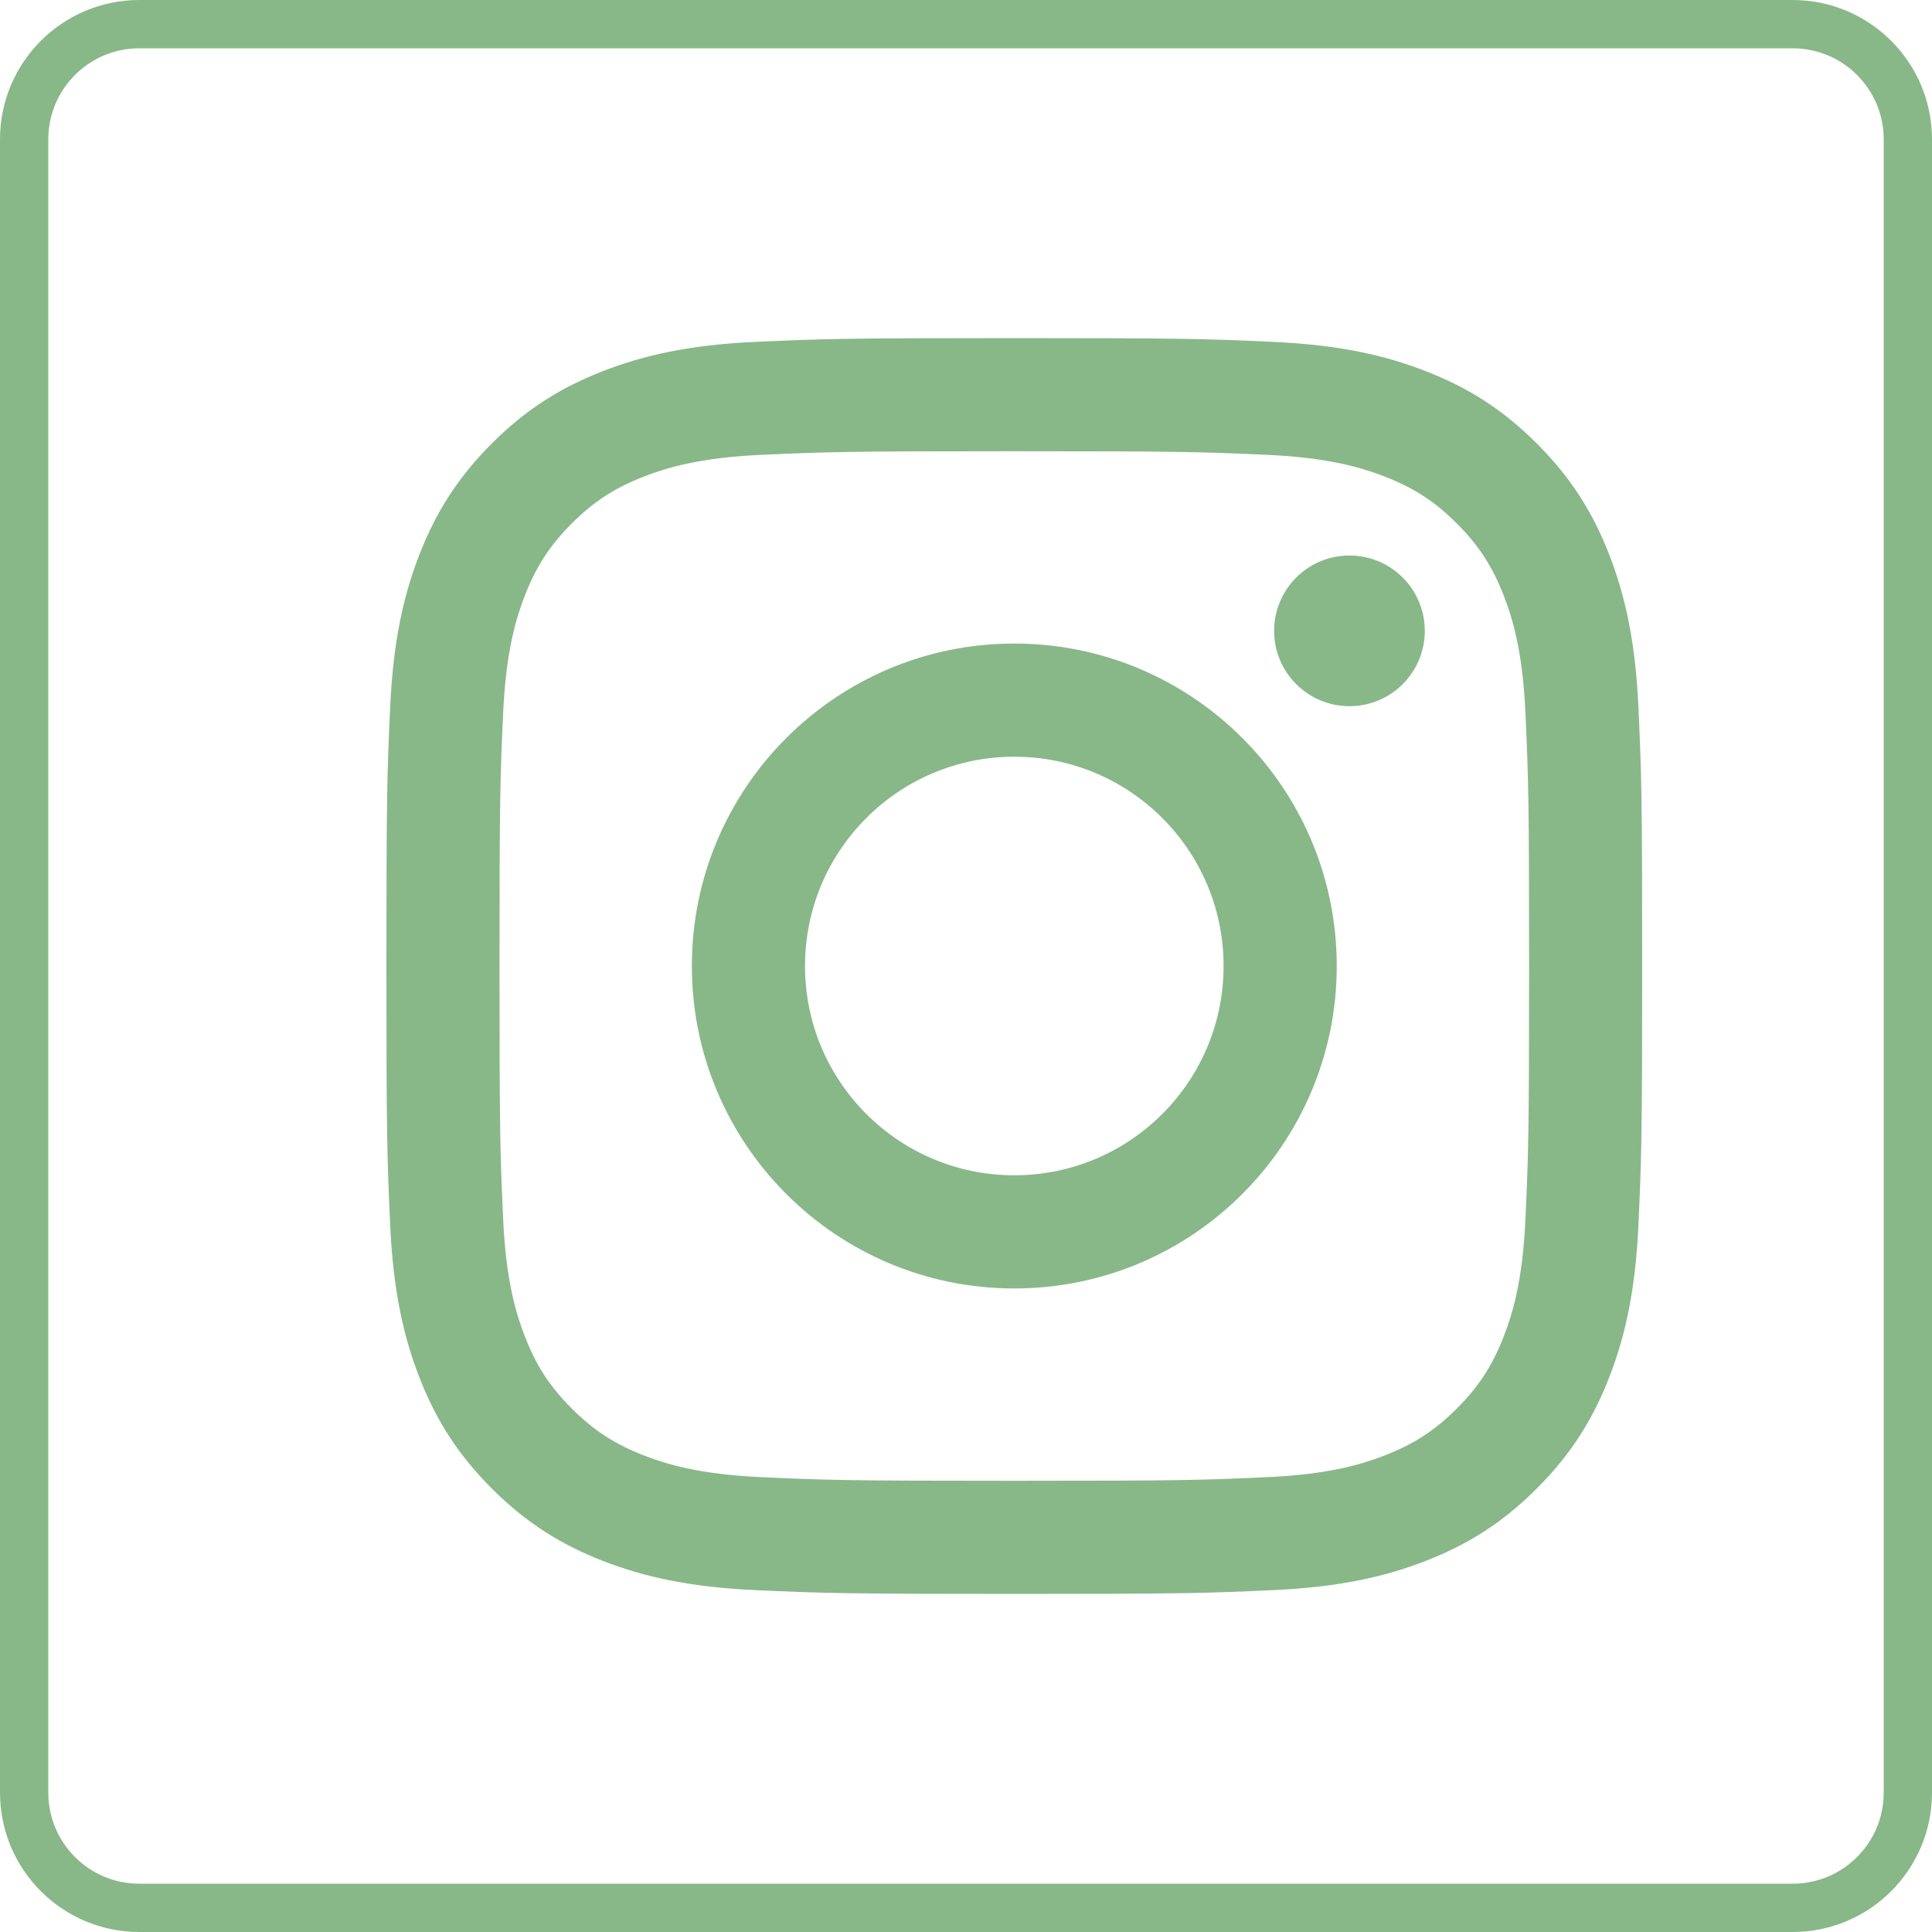
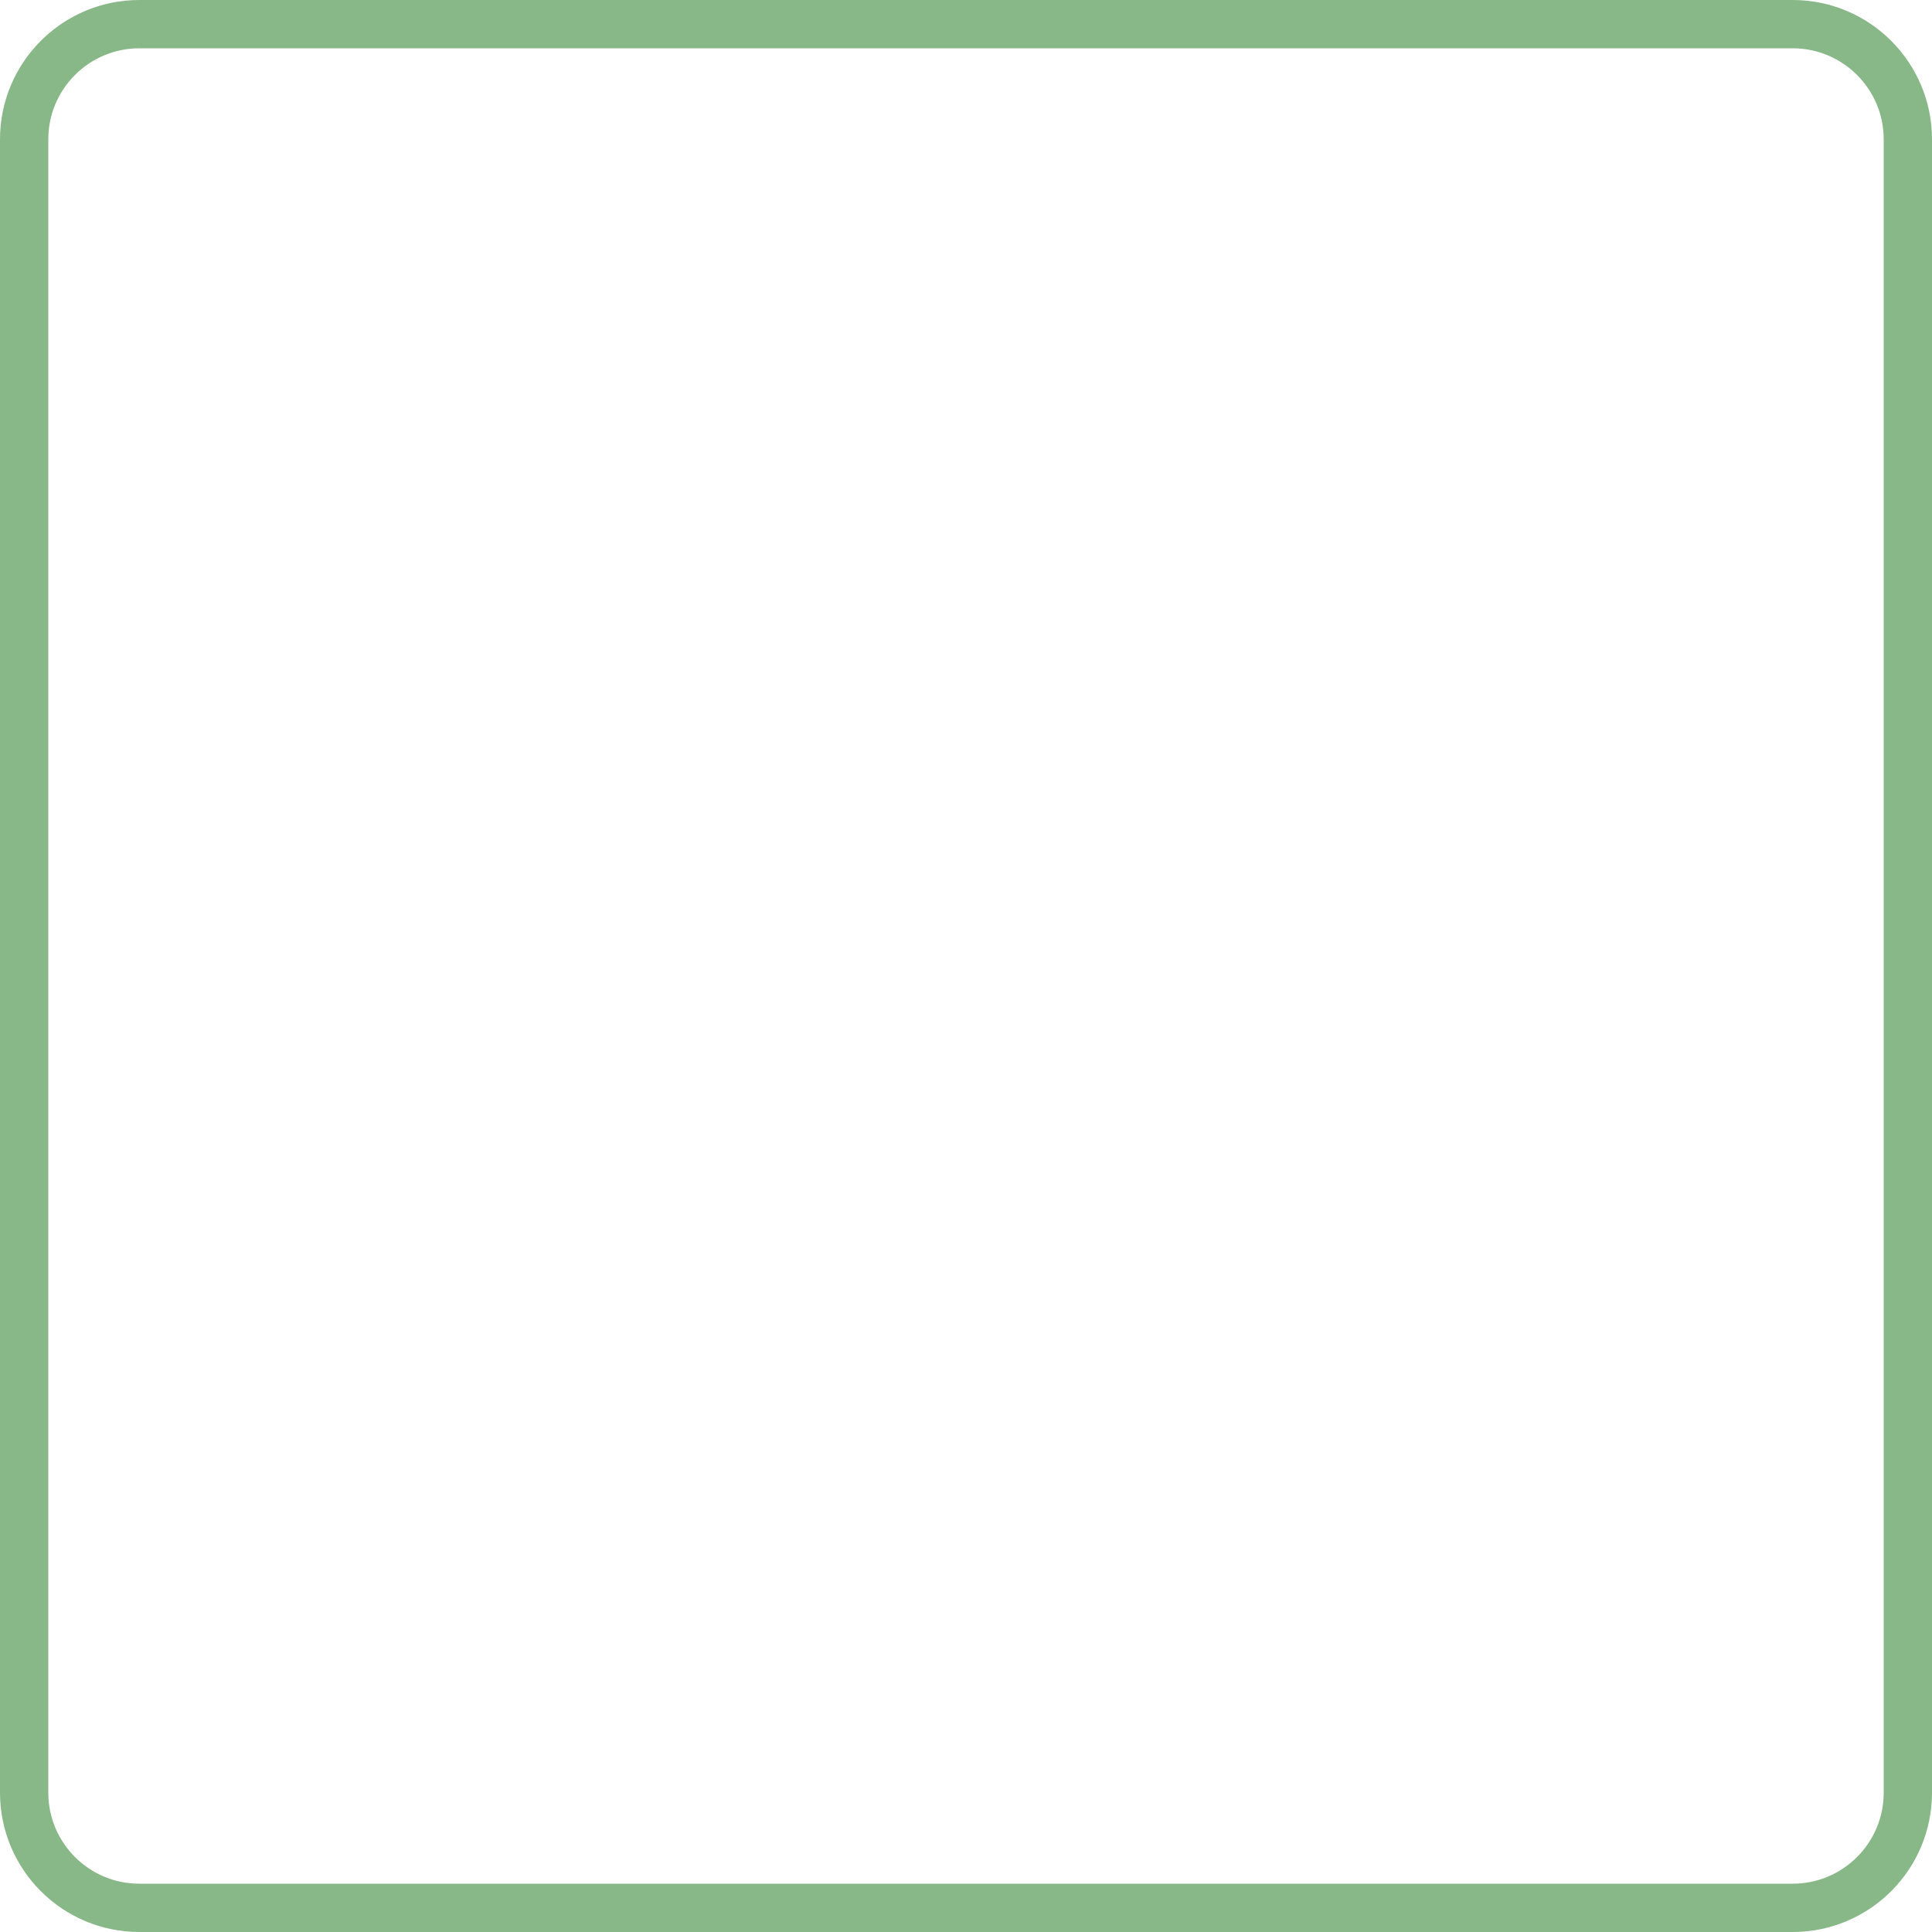
<svg xmlns="http://www.w3.org/2000/svg" width="40" height="40" viewBox="0 0 40 40" fill="none">
  <path d="M2.885 0.5H37.115C38.432 0.5 39.5 1.568 39.5 2.885V37.115C39.5 38.432 38.432 39.5 37.115 39.5H27.617H21.367H2.885C1.568 39.5 0.5 38.432 0.5 37.115V2.885C0.5 1.568 1.568 0.5 2.885 0.5Z" stroke="#88B888" />
-   <path d="M21 9.342C24.471 9.342 24.882 9.356 26.253 9.418C27.521 9.476 28.209 9.688 28.667 9.866C29.274 10.102 29.707 10.383 30.162 10.838C30.617 11.293 30.898 11.726 31.134 12.333C31.312 12.791 31.524 13.479 31.582 14.747C31.644 16.118 31.658 16.529 31.658 20C31.658 23.471 31.644 23.882 31.582 25.253C31.524 26.521 31.312 27.209 31.134 27.667C30.898 28.274 30.617 28.707 30.162 29.162C29.707 29.617 29.274 29.898 28.667 30.134C28.209 30.312 27.521 30.524 26.253 30.582C24.883 30.645 24.471 30.658 21 30.658C17.529 30.658 17.117 30.645 15.747 30.582C14.479 30.524 13.791 30.312 13.333 30.134C12.726 29.898 12.293 29.617 11.838 29.162C11.383 28.707 11.101 28.274 10.866 27.667C10.688 27.209 10.476 26.521 10.418 25.253C10.355 23.882 10.342 23.471 10.342 20C10.342 16.529 10.355 16.118 10.418 14.747C10.476 13.479 10.688 12.791 10.866 12.333C11.101 11.726 11.383 11.293 11.838 10.838C12.293 10.383 12.726 10.102 13.333 9.866C13.791 9.688 14.479 9.476 15.747 9.418C17.118 9.356 17.529 9.342 21 9.342ZM21 7C17.469 7 17.027 7.015 15.64 7.078C14.256 7.141 13.311 7.361 12.485 7.683C11.63 8.015 10.905 8.459 10.182 9.182C9.459 9.905 9.015 10.63 8.682 11.485C8.361 12.312 8.141 13.256 8.078 14.64C8.015 16.027 8 16.469 8 20C8 23.531 8.015 23.973 8.078 25.36C8.141 26.744 8.361 27.689 8.682 28.515C9.015 29.37 9.459 30.095 10.182 30.818C10.905 31.541 11.63 31.985 12.485 32.318C13.311 32.639 14.256 32.859 15.64 32.922C17.027 32.985 17.469 33 21 33C24.531 33 24.973 32.985 26.36 32.922C27.744 32.859 28.689 32.639 29.515 32.318C30.37 31.985 31.095 31.541 31.818 30.818C32.541 30.095 32.985 29.37 33.318 28.515C33.639 27.689 33.859 26.744 33.922 25.36C33.985 23.973 34 23.531 34 20C34 16.469 33.985 16.027 33.922 14.64C33.859 13.256 33.639 12.312 33.318 11.485C32.985 10.63 32.541 9.905 31.818 9.182C31.095 8.459 30.37 8.015 29.515 7.683C28.689 7.361 27.744 7.141 26.36 7.078C24.973 7.015 24.531 7 21 7ZM21 13.324C17.313 13.324 14.324 16.313 14.324 20C14.324 23.687 17.313 26.676 21 26.676C24.687 26.676 27.676 23.687 27.676 20C27.676 16.313 24.687 13.324 21 13.324ZM21 24.333C18.607 24.333 16.667 22.393 16.667 20C16.667 17.607 18.607 15.667 21 15.667C23.393 15.667 25.333 17.607 25.333 20C25.333 22.393 23.393 24.333 21 24.333ZM29.499 13.061C29.499 13.922 28.801 14.621 27.939 14.621C27.078 14.621 26.379 13.922 26.379 13.061C26.379 12.199 27.078 11.501 27.939 11.501C28.801 11.501 29.499 12.199 29.499 13.061Z" fill="#88B888" />
</svg>